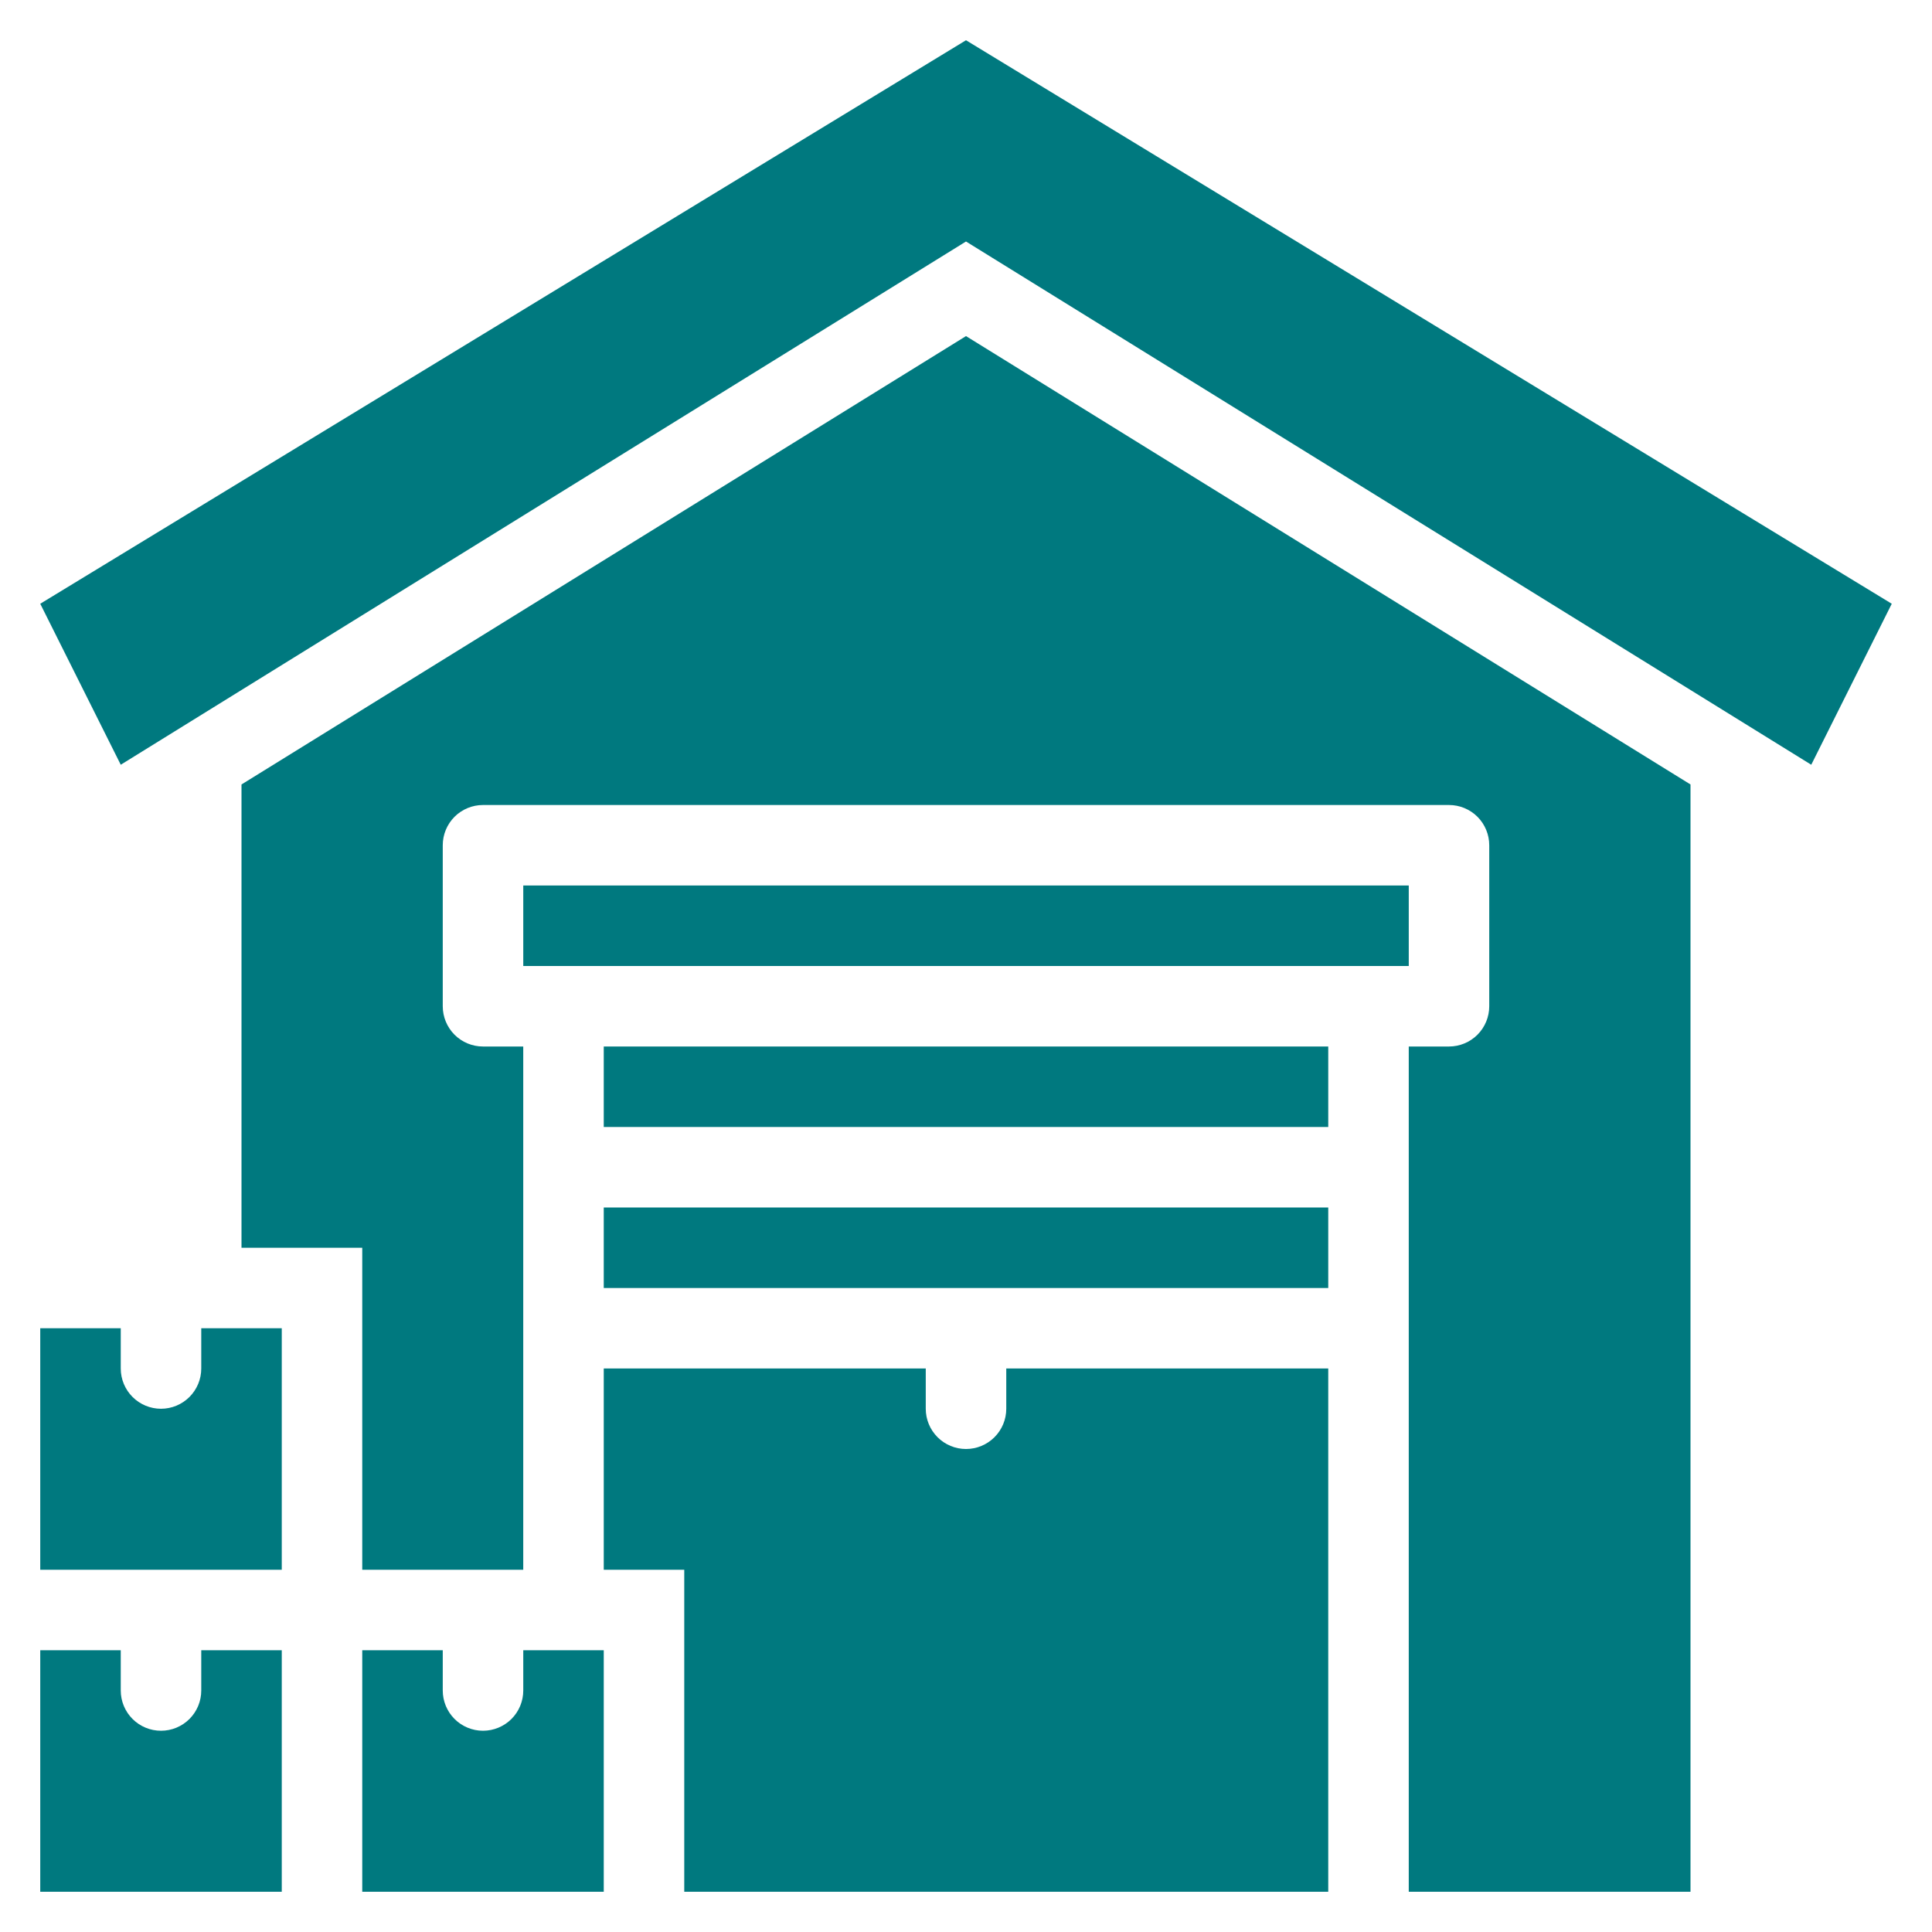
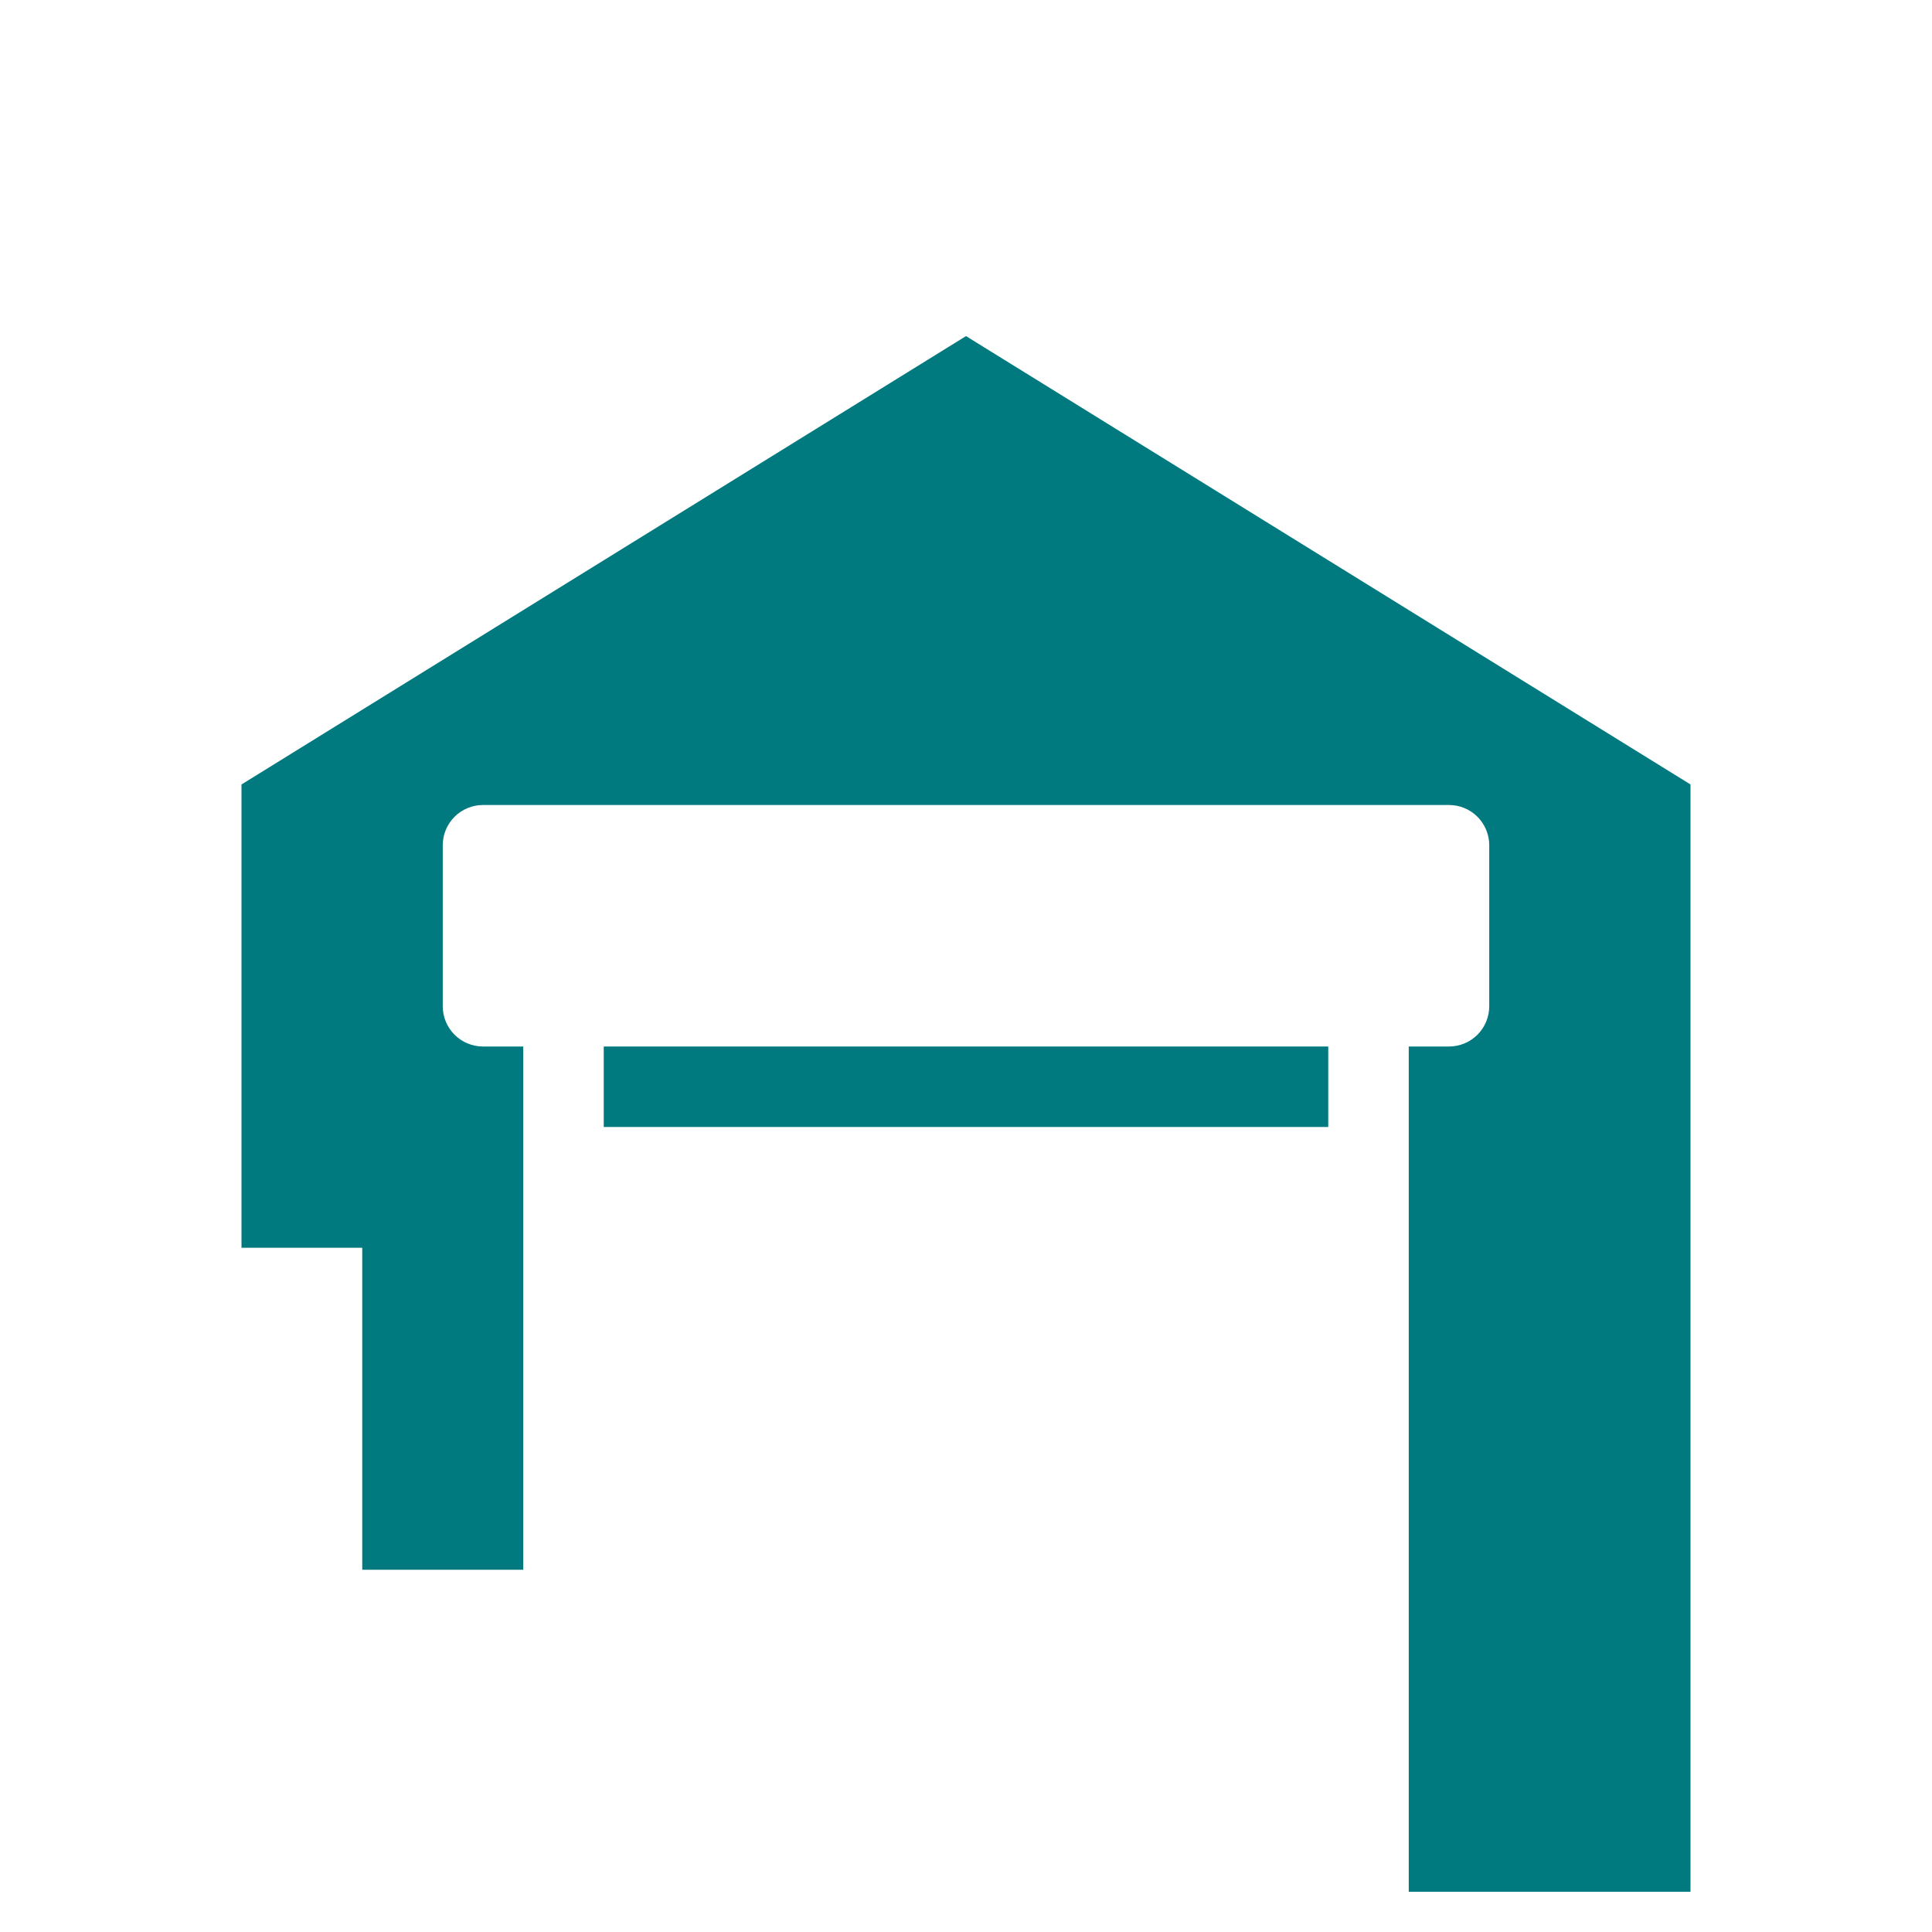
<svg xmlns="http://www.w3.org/2000/svg" width="76" height="76" viewBox="0 0 76 76" fill="none">
-   <path d="M38 1.583L1.583 23.75L4.75 30.083L38 9.5L71.25 30.083L74.417 23.75L38 1.583Z" fill="#00797F" />
-   <path d="M55.417 34.833H20.584V38H55.417V34.833Z" fill="#00797F" />
-   <path d="M7.917 66.5C7.917 66.92 7.75 67.323 7.453 67.62C7.156 67.917 6.753 68.083 6.333 68.083C5.914 68.083 5.511 67.917 5.214 67.62C4.917 67.323 4.75 66.92 4.75 66.5V64.917H1.583V74.417H11.084V64.917H7.917V66.5Z" fill="#00797F" />
  <path d="M52.25 41.167H23.75V44.333H52.25V41.167Z" fill="#00797F" />
-   <path d="M52.25 47.5H23.75V50.667H52.25V47.5Z" fill="#00797F" />
-   <path d="M39.584 55.417C39.584 55.837 39.417 56.239 39.12 56.536C38.823 56.833 38.42 57 38 57C37.58 57 37.178 56.833 36.881 56.536C36.584 56.239 36.417 55.837 36.417 55.417V53.833H23.75V61.75H26.917V74.417H52.25V53.833H39.584V55.417ZM20.584 66.5C20.584 66.92 20.417 67.323 20.12 67.62C19.823 67.916 19.42 68.083 19 68.083C18.58 68.083 18.177 67.916 17.881 67.62C17.584 67.323 17.417 66.92 17.417 66.5V64.917H14.25V74.417H23.75V64.917H20.584V66.5ZM7.917 53.833C7.917 54.253 7.75 54.656 7.453 54.953C7.156 55.25 6.753 55.417 6.333 55.417C5.914 55.417 5.511 55.25 5.214 54.953C4.917 54.656 4.75 54.253 4.75 53.833V52.25H1.583V61.75H11.084V52.25H7.917V53.833Z" fill="#00797F" />
-   <path d="M38 13.221L9.5 30.859V49.083H14.25V61.75H20.583V41.167H19C18.58 41.167 18.177 41 17.88 40.703C17.584 40.406 17.417 40.003 17.417 39.583V33.25C17.417 32.83 17.584 32.428 17.88 32.13C18.177 31.834 18.58 31.667 19 31.667H57C57.42 31.667 57.823 31.834 58.12 32.13C58.416 32.428 58.583 32.83 58.583 33.25V39.583C58.583 40.003 58.416 40.406 58.12 40.703C57.823 41 57.42 41.167 57 41.167H55.417V74.417H66.5V30.859L38 13.221Z" fill="#00797F" />
+   <path d="M38 13.221L9.5 30.859V49.083H14.25V61.75H20.583V41.167H19C18.58 41.167 18.177 41 17.88 40.703C17.584 40.406 17.417 40.003 17.417 39.583V33.25C17.417 32.83 17.584 32.428 17.88 32.13C18.177 31.834 18.58 31.667 19 31.667H57C57.42 31.667 57.823 31.834 58.12 32.13C58.416 32.428 58.583 32.83 58.583 33.25V39.583C58.583 40.003 58.416 40.406 58.12 40.703C57.823 41 57.42 41.167 57 41.167H55.417V74.417H66.5V30.859L38 13.221" fill="#00797F" />
</svg>